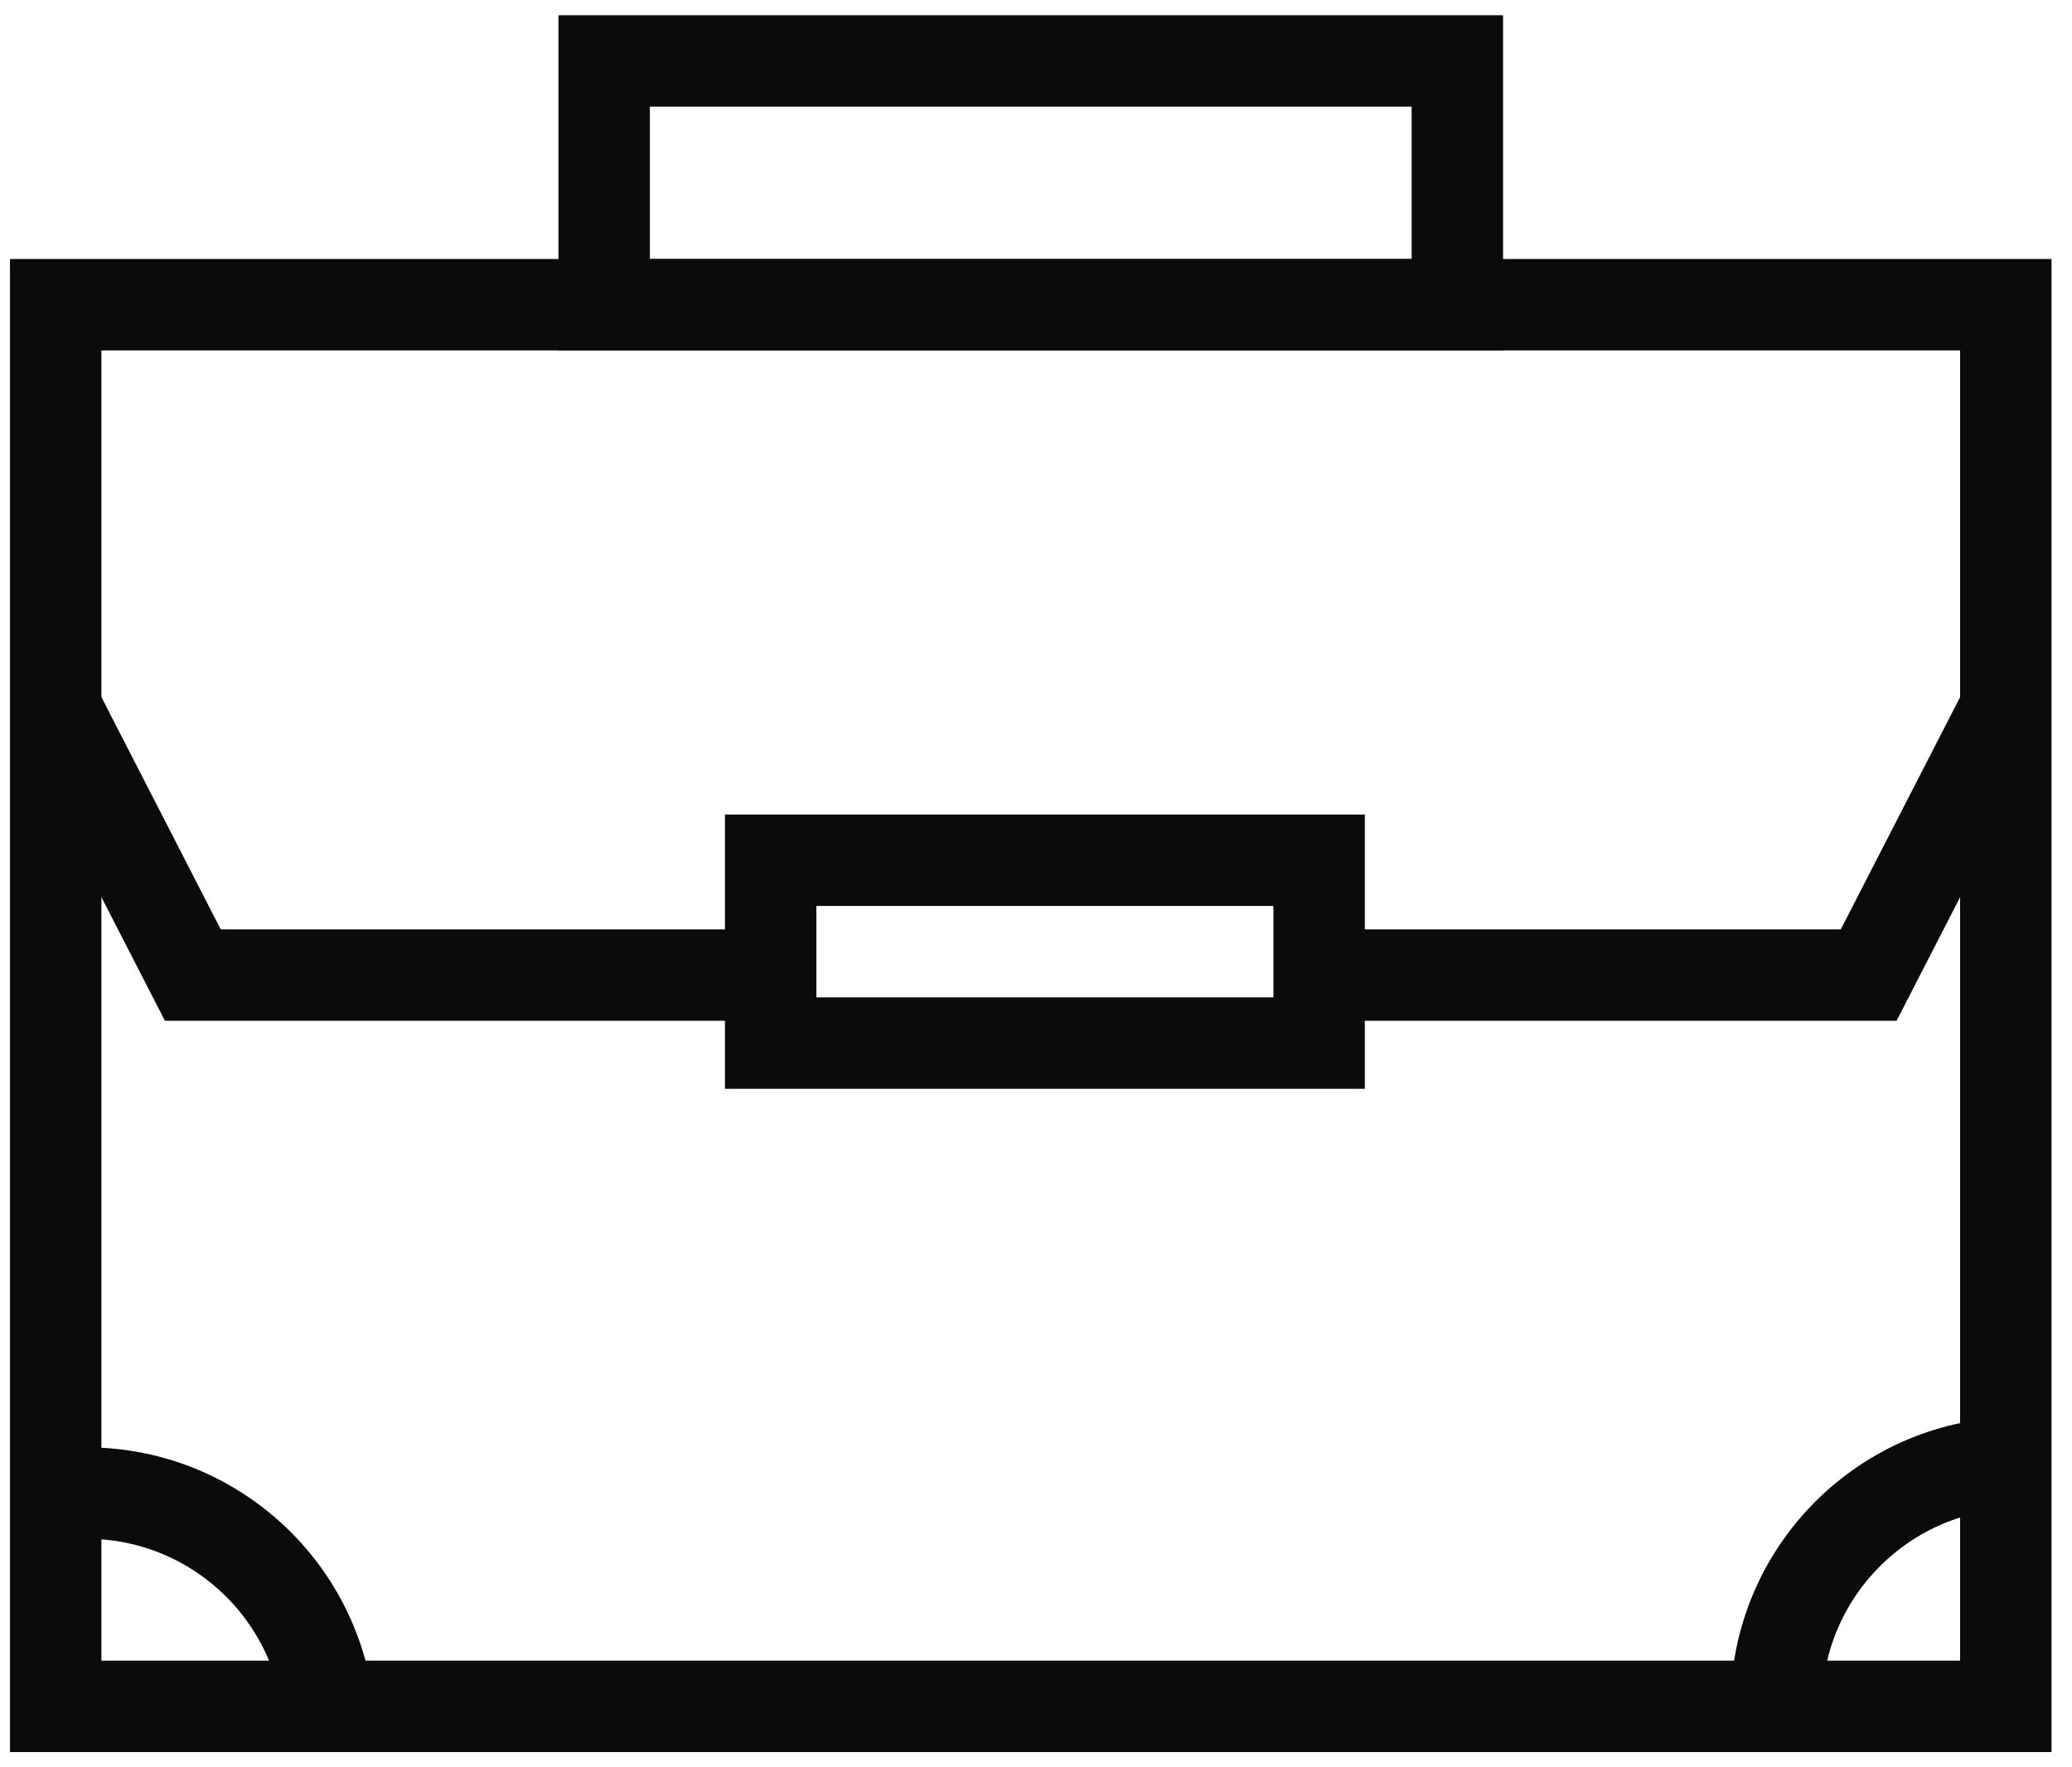
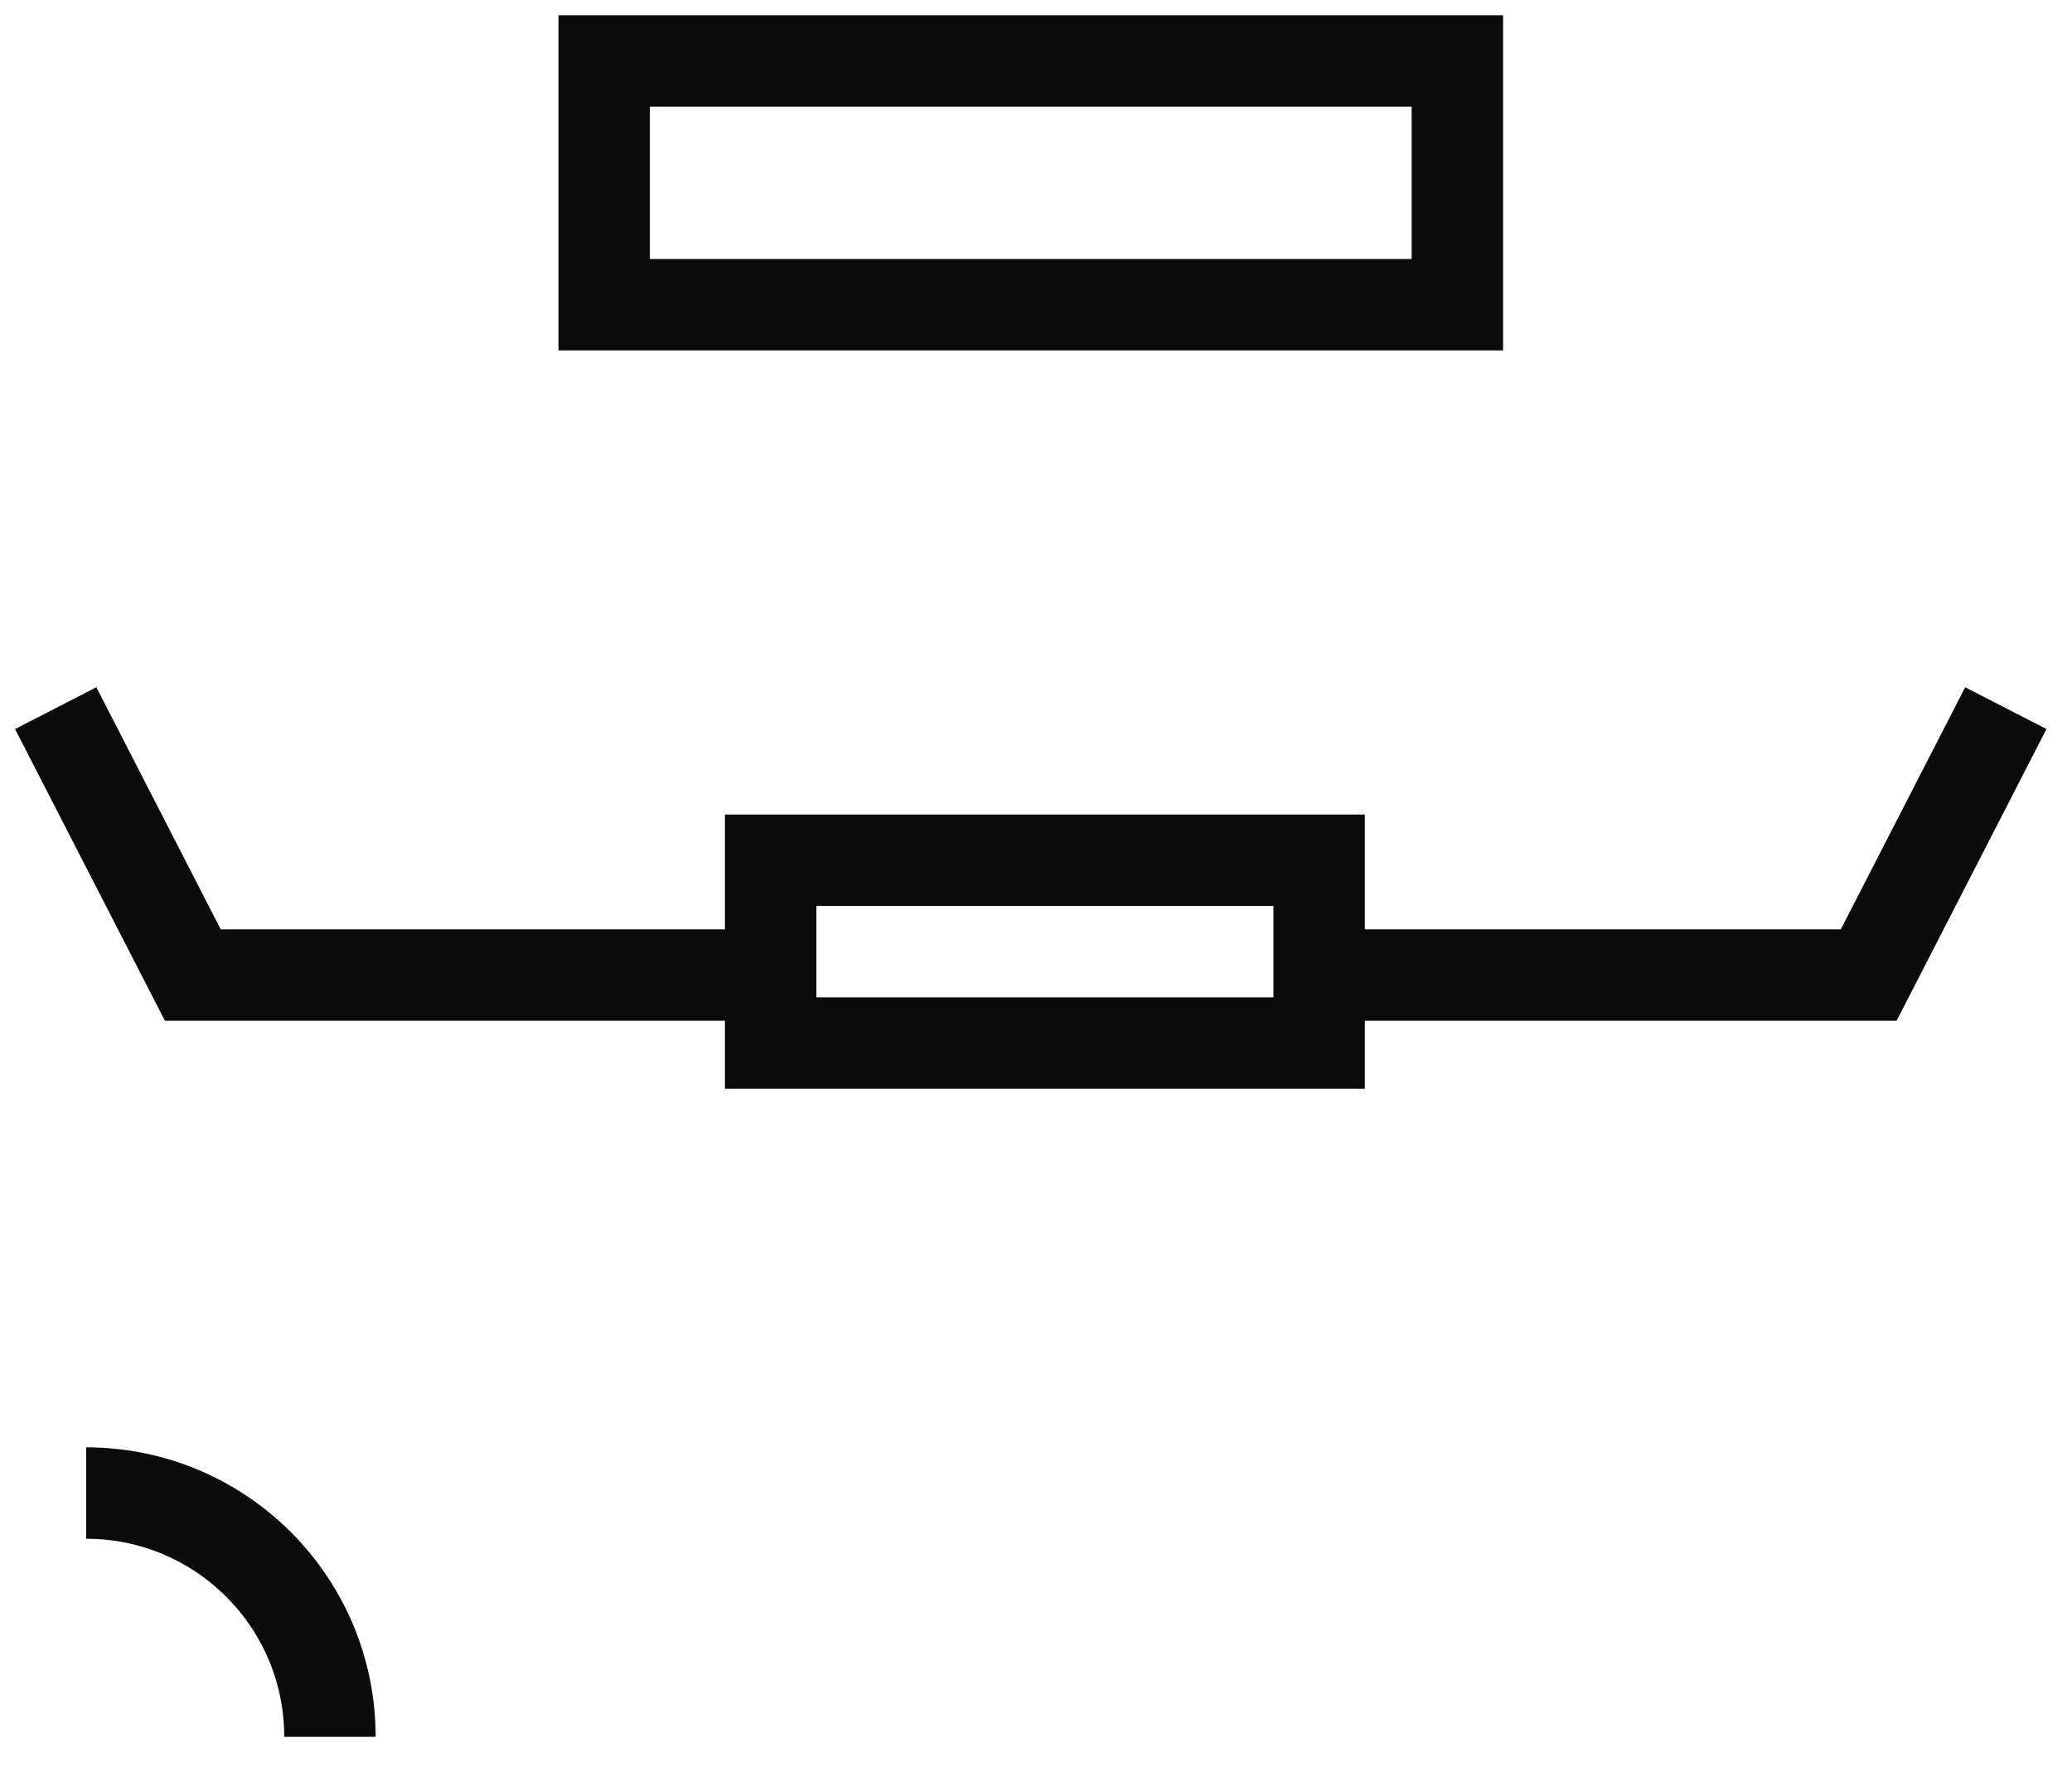
<svg xmlns="http://www.w3.org/2000/svg" width="34" height="29" viewBox="0 0 34 29" fill="none">
  <path fill-rule="evenodd" clip-rule="evenodd" d="M9.914 1H23.914V5H9.914V1Z" stroke="#0B0B0B" stroke-width="1.5" />
-   <path d="M29.146 28C29.146 25.791 30.936 24 33.146 24" stroke="#0B0B0B" stroke-width="1.5" />
  <path d="M1.414 24.5C3.623 24.5 5.414 26.29 5.414 28.5" stroke="#0B0B0B" stroke-width="1.5" />
-   <path fill-rule="evenodd" clip-rule="evenodd" d="M0.914 28H32.914V5H0.914V28Z" stroke="#0B0B0B" stroke-width="1.5" />
  <path d="M0.914 11.62L3.164 16H12.406" stroke="#0B0B0B" stroke-width="1.5" />
  <path d="M21.496 16H30.664L32.914 11.62" stroke="#0B0B0B" stroke-width="1.5" />
  <path fill-rule="evenodd" clip-rule="evenodd" d="M12.646 17.116H21.646V14.116H12.646V17.116Z" stroke="#0B0B0B" stroke-width="1.5" />
</svg>